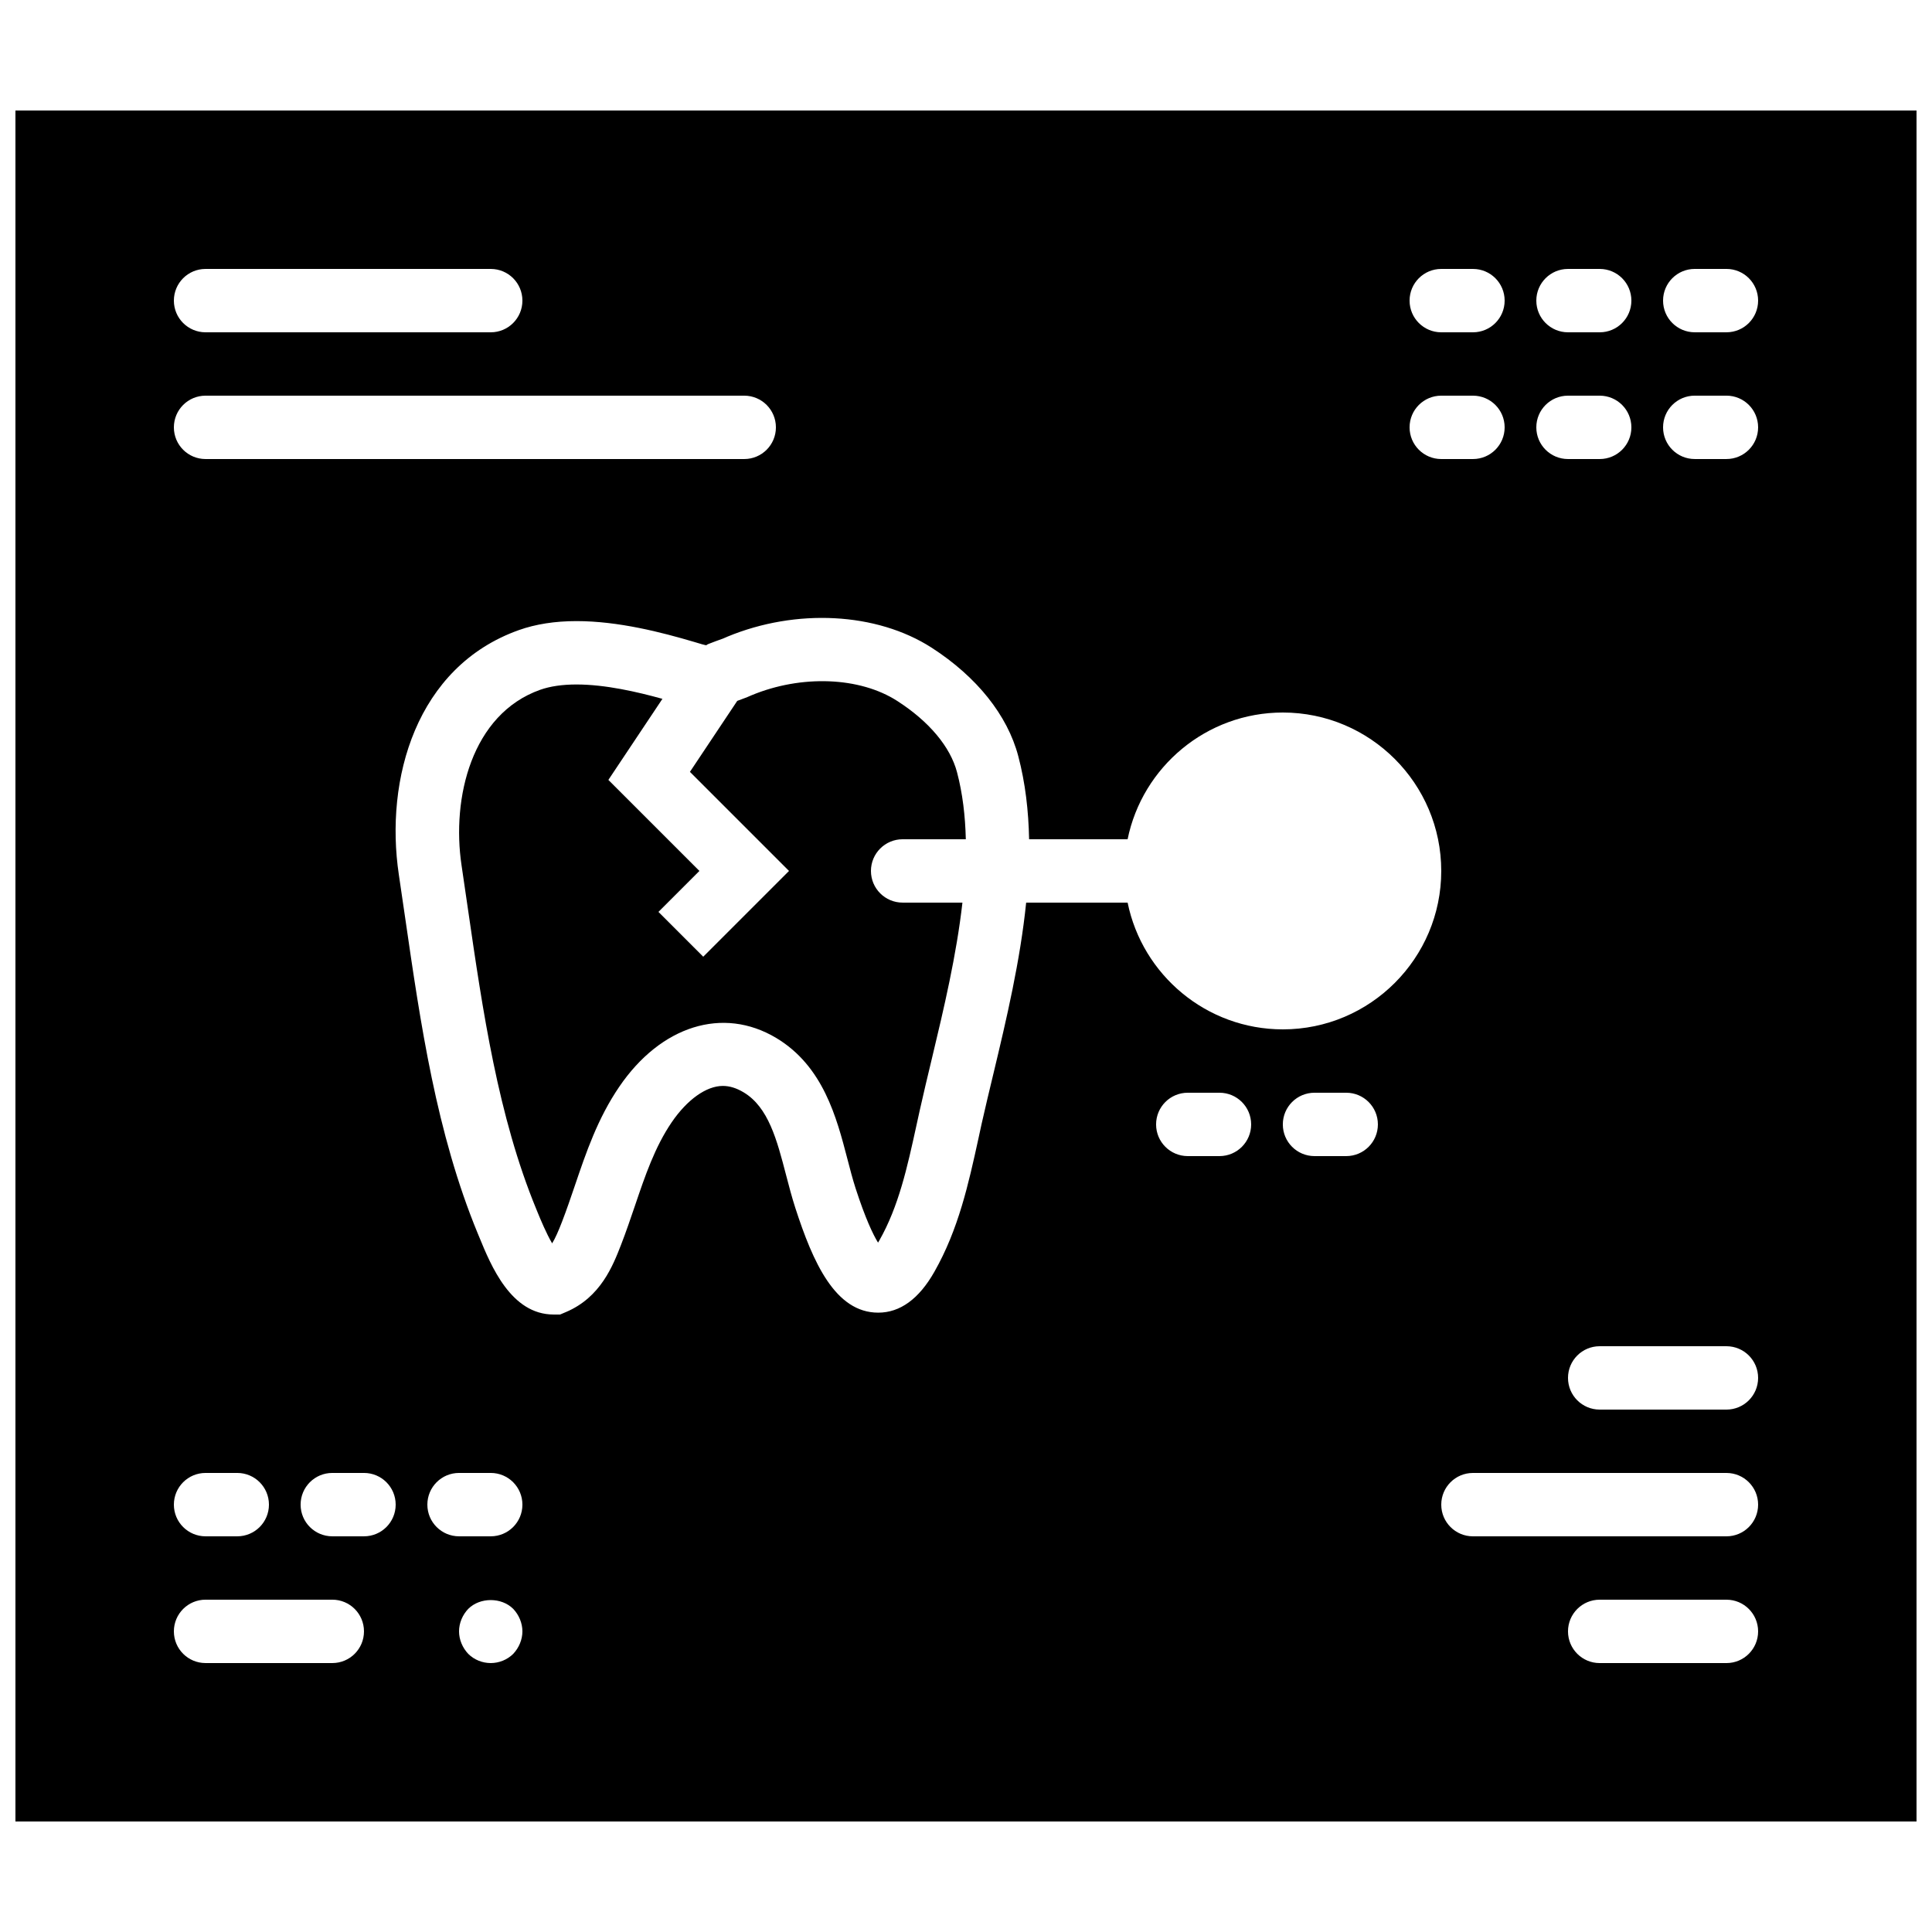
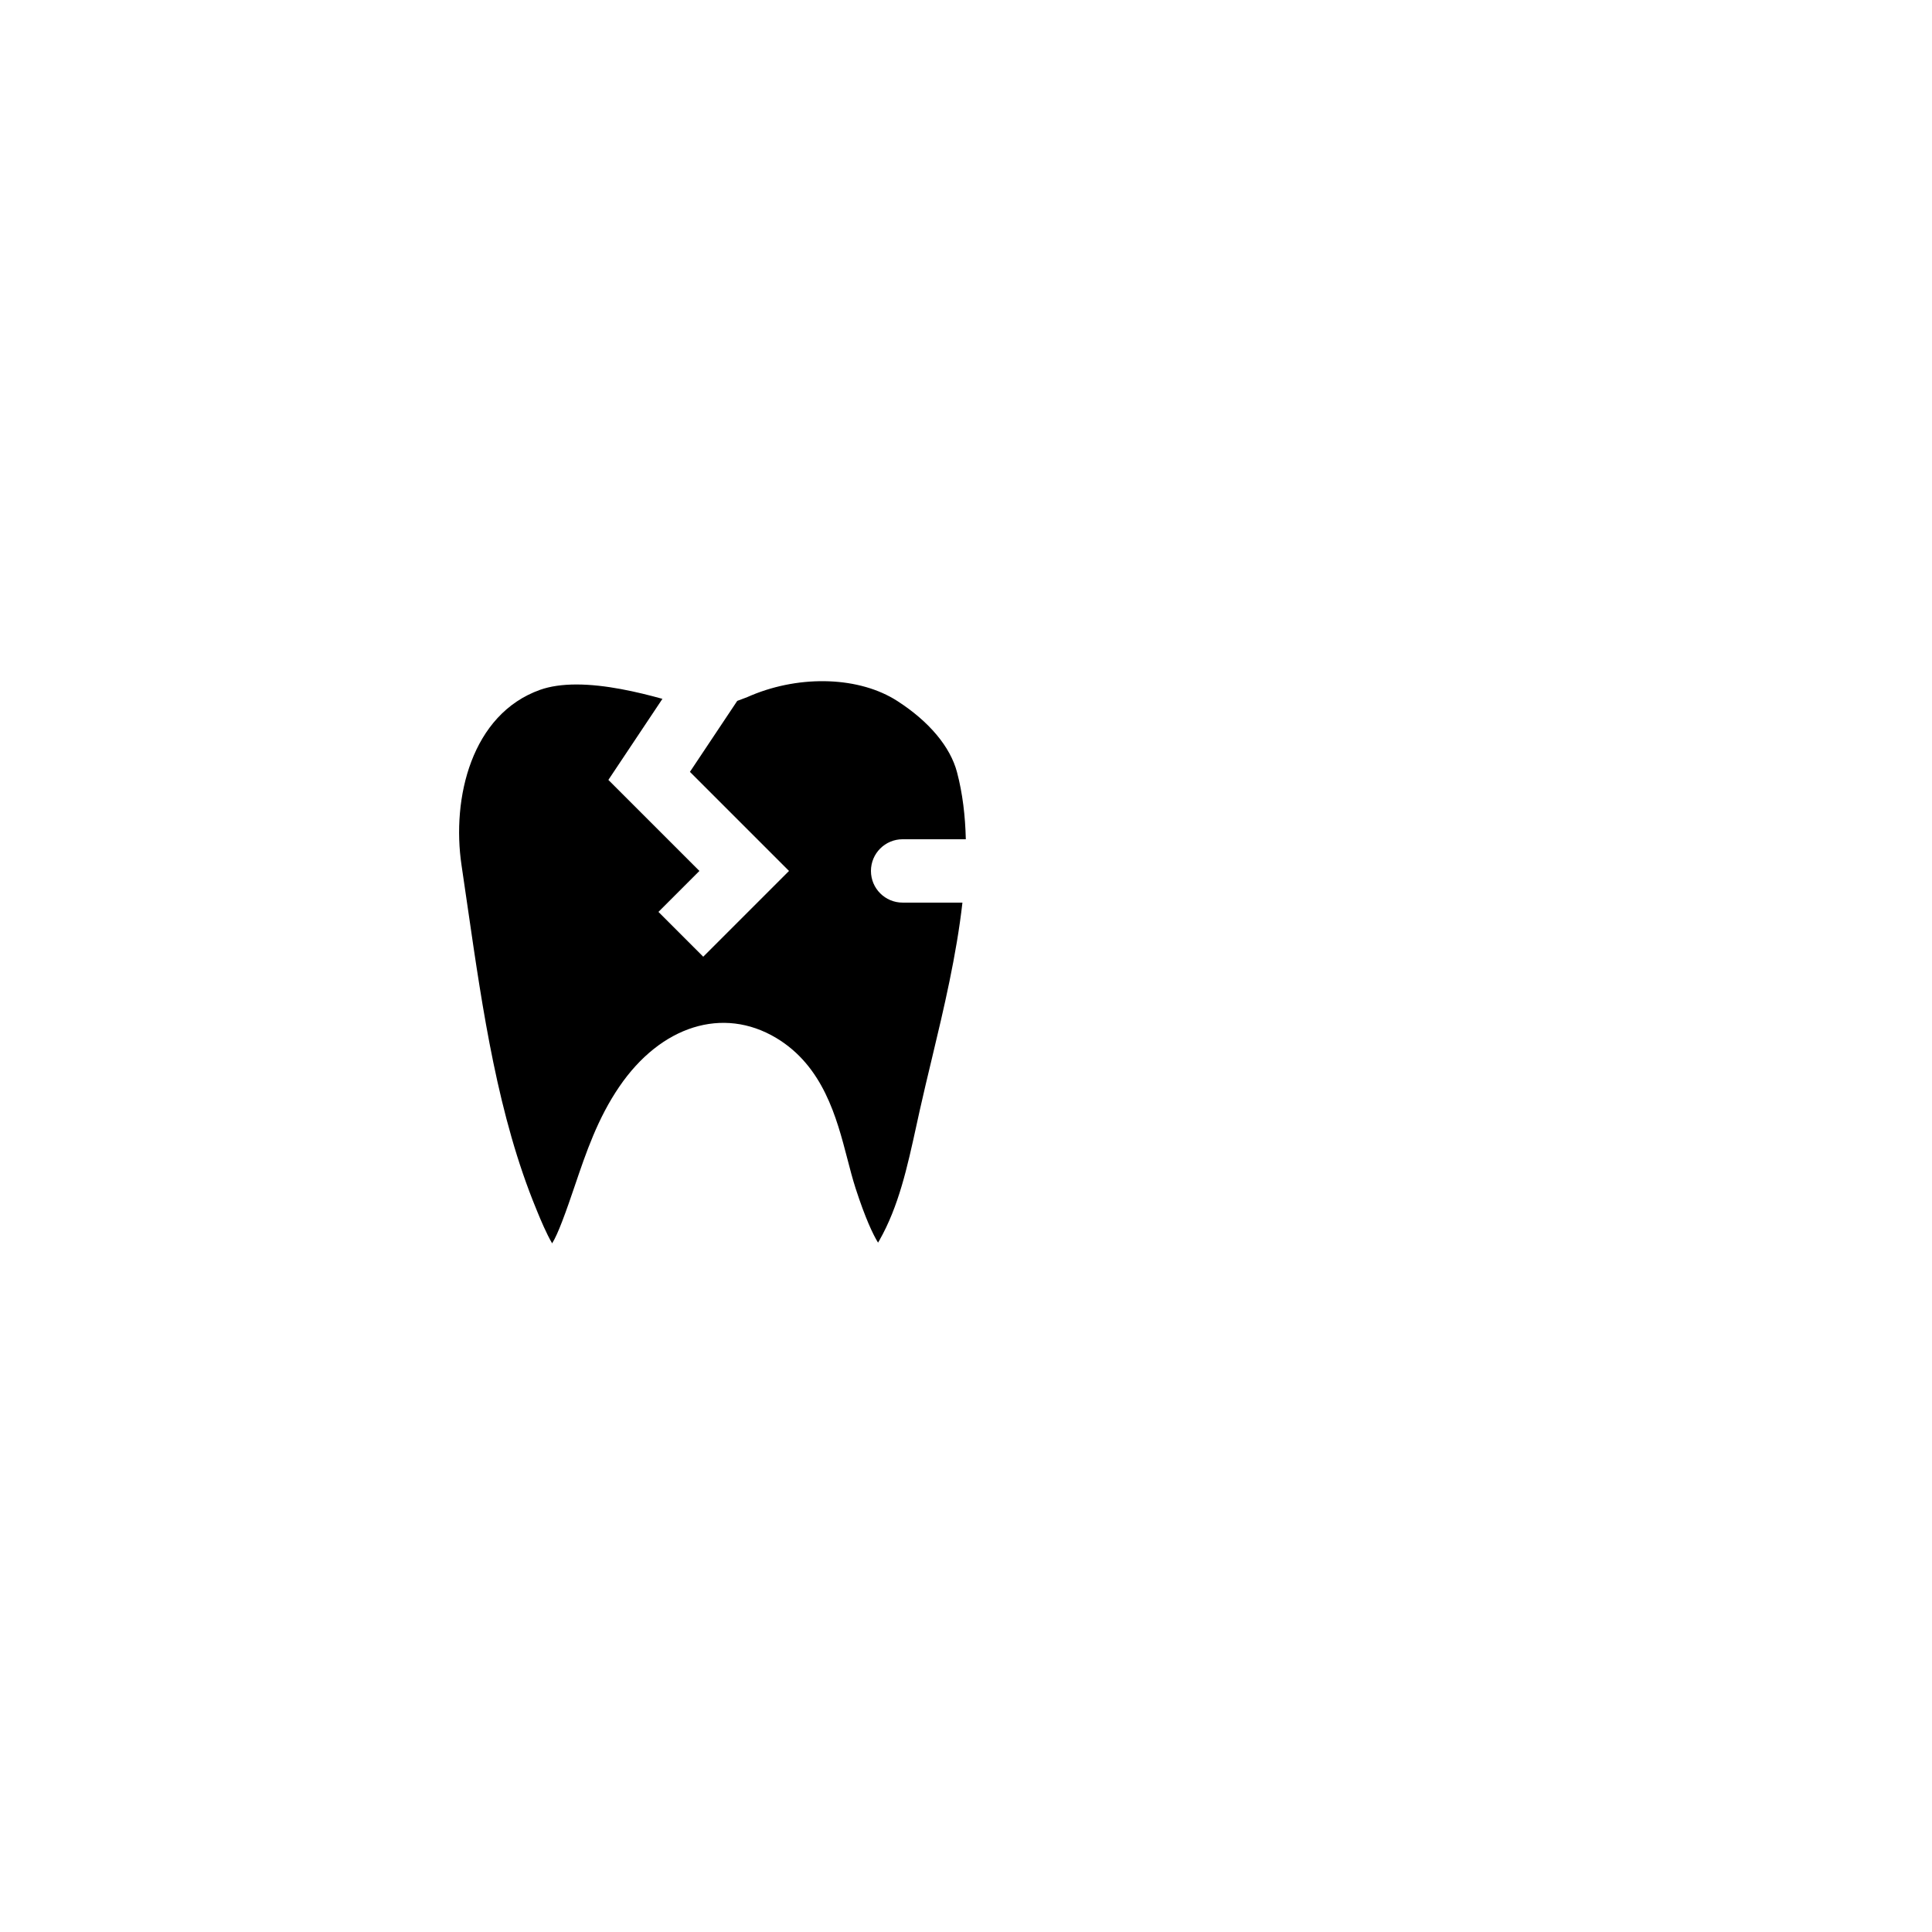
<svg xmlns="http://www.w3.org/2000/svg" width="800px" height="800px" version="1.1" viewBox="144 144 512 512">
  <defs>
    <clipPath id="a">
      <path d="m148.09 173h503.81v454h-503.81z" />
    </clipPath>
  </defs>
  <path d="m374.81 374.81c0-4.644 3.754-8.398 8.395-8.398h16.746c-0.145-6.144-0.84-12.117-2.328-17.758-1.777-6.75-7.398-13.453-15.801-18.867-9.992-6.449-25.461-6.988-38.602-1.555-0.93 0.41-1.496 0.648-2.066 0.848-0.746 0.262-1.215 0.445-1.777 0.664l-12.539 18.809 26.258 26.258-22.73 22.73-11.871-11.875 10.855-10.855-24.125-24.125 14.324-21.48c-6.707-1.863-15.156-3.809-22.77-3.809-3.754 0-7.004 0.477-9.633 1.41-18.145 6.449-23.512 28.633-20.832 46.516l1.68 11.496c3.93 27.055 7.992 55.035 18.129 79.621l0.379 0.93c0.66 1.605 2.258 5.484 3.82 8.137 0.84-1.367 1.652-3.231 2.609-5.699 1.234-3.191 2.328-6.426 3.426-9.641 2.965-8.742 6.031-17.777 11.758-26.172 11.016-16.164 27.465-21.355 41.57-12.934 12.48 7.465 16.023 21.102 18.879 32.059 0.695 2.672 1.375 5.309 2.172 7.785 2.613 8.051 4.621 12.242 5.953 14.41 0.102-0.168 0.219-0.371 0.336-0.562 5.141-9.035 7.426-19.449 9.836-30.48l0.887-4.039c0.992-4.461 2.094-9.043 3.219-13.738 3.18-13.25 6.523-27.441 8.086-41.289h-15.848c-4.641 0-8.395-3.75-8.395-8.395" fill-rule="evenodd" />
  <g clip-path="url(#a)">
-     <path d="m148.09 626.71h503.81v-453.43h-503.81zm411.45-411.44h8.395c4.644 0 8.398 3.754 8.398 8.395 0 4.644-3.754 8.398-8.398 8.398h-8.395c-4.644 0-8.398-3.754-8.398-8.398 0-4.641 3.754-8.395 8.398-8.395zm0 33.586h8.395c4.644 0 8.398 3.754 8.398 8.398 0 4.641-3.754 8.395-8.398 8.395h-8.395c-4.644 0-8.398-3.754-8.398-8.395 0-4.644 3.754-8.398 8.398-8.398zm-33.59-33.586h8.398c4.644 0 8.398 3.754 8.398 8.395 0 4.644-3.754 8.398-8.398 8.398h-8.398c-4.641 0-8.395-3.754-8.395-8.398 0-4.641 3.754-8.395 8.395-8.395zm0 33.586h8.398c4.644 0 8.398 3.754 8.398 8.398 0 4.641-3.754 8.395-8.398 8.395h-8.398c-4.641 0-8.395-3.754-8.395-8.395 0-4.644 3.754-8.398 8.395-8.398zm-327.47-33.586h75.57c4.644 0 8.395 3.754 8.395 8.395 0 4.644-3.75 8.398-8.395 8.398h-75.57c-4.644 0-8.398-3.754-8.398-8.398 0-4.641 3.754-8.395 8.398-8.395zm0 33.586h142.75c4.641 0 8.395 3.754 8.395 8.398 0 4.641-3.754 8.395-8.395 8.395h-142.75c-4.644 0-8.398-3.754-8.398-8.395 0-4.644 3.754-8.398 8.398-8.398zm0 285.49h8.395c4.644 0 8.398 3.754 8.398 8.398 0 4.641-3.754 8.395-8.398 8.395h-8.395c-4.644 0-8.398-3.754-8.398-8.395 0-4.644 3.754-8.398 8.398-8.398zm33.586 50.383h-33.586c-4.644 0-8.398-3.754-8.398-8.398s3.754-8.398 8.398-8.398h33.586c4.644 0 8.395 3.754 8.395 8.398s-3.75 8.398-8.395 8.398zm8.395-33.59h-8.395c-4.644 0-8.398-3.754-8.398-8.395 0-4.644 3.754-8.398 8.398-8.398h8.395c4.644 0 8.398 3.754 8.398 8.398 0 4.641-3.754 8.395-8.398 8.395zm39.551 31.152c-1.594 1.586-3.777 2.438-5.961 2.438s-4.375-0.852-5.961-2.438c-1.52-1.602-2.438-3.777-2.438-5.961 0-2.184 0.918-4.375 2.438-5.961 3.106-3.109 8.816-3.109 11.922 0 1.512 1.586 2.434 3.777 2.434 5.961 0 2.184-0.922 4.359-2.434 5.961zm-5.961-31.152h-8.398c-4.641 0-8.395-3.754-8.395-8.395 0-4.644 3.754-8.398 8.395-8.398h8.398c4.644 0 8.395 3.754 8.395 8.398 0 4.641-3.75 8.395-8.395 8.395zm193.12-100.76h-8.395c-4.644 0-8.398-3.754-8.398-8.395 0-4.644 3.754-8.398 8.398-8.398h8.395c4.644 0 8.398 3.754 8.398 8.398 0 4.641-3.754 8.395-8.398 8.395zm33.59 0h-8.398c-4.644 0-8.398-3.754-8.398-8.395 0-4.644 3.754-8.398 8.398-8.398h8.398c4.641 0 8.395 3.754 8.395 8.398 0 4.641-3.754 8.395-8.395 8.395zm-16.797-33.586c-20.27 0-37.23-14.453-41.133-33.59h-26.887c-1.57 15.395-5.199 30.816-8.648 45.211-1.109 4.609-2.191 9.109-3.168 13.469l-0.863 3.981c-2.578 11.762-5.242 23.922-11.648 35.18-4.078 7.188-9.086 10.824-14.871 10.824-11.41 0-17.312-13.352-21.988-27.793-0.898-2.777-1.672-5.734-2.453-8.73-2.402-9.23-4.66-17.938-11.242-21.867-1.906-1.141-3.711-1.695-5.508-1.695-4.367 0-9.449 3.617-13.57 9.664-4.426 6.508-7.004 14.082-9.723 22.109-1.176 3.449-2.352 6.91-3.68 10.336-2.156 5.543-5.406 13.906-14.566 17.801l-1.582 0.672h-1.711c-11.293 0-16.594-12.906-19.75-20.621l-0.371-0.891c-10.949-26.527-15.156-55.555-19.227-83.625l-1.672-11.41c-3.793-25.301 4.578-55.152 31.816-64.84 4.441-1.578 9.57-2.379 15.258-2.379 11.09 0 22.512 2.957 31.219 5.527 1.629 0.484 2.609 0.812 3.398 0.914-0.418-0.051 0.035-0.25 0.641-0.488 0.949-0.367 2.09-0.805 3.594-1.332l1.141-0.496c18.207-7.531 39.551-6.465 54.152 2.938 11.941 7.699 20.078 17.895 22.93 28.711 1.891 7.152 2.723 14.551 2.875 22.039h26.105c3.902-19.137 20.863-33.586 41.133-33.586 23.152 0 41.984 18.832 41.984 41.984 0 23.148-18.832 41.984-41.984 41.984zm117.56 167.94h-33.59c-4.641 0-8.395-3.754-8.395-8.398s3.754-8.398 8.395-8.398h33.59c4.641 0 8.395 3.754 8.395 8.398s-3.754 8.398-8.395 8.398zm0-33.59h-67.176c-4.644 0-8.398-3.754-8.398-8.395 0-4.644 3.754-8.398 8.398-8.398h67.176c4.641 0 8.395 3.754 8.395 8.398 0 4.641-3.754 8.395-8.395 8.395zm0-33.586h-33.59c-4.641 0-8.395-3.754-8.395-8.398 0-4.641 3.754-8.395 8.395-8.395h33.59c4.641 0 8.395 3.754 8.395 8.395 0 4.644-3.754 8.398-8.395 8.398zm0-251.91h-8.398c-4.644 0-8.395-3.754-8.395-8.395 0-4.644 3.75-8.398 8.395-8.398h8.398c4.641 0 8.395 3.754 8.395 8.398 0 4.641-3.754 8.395-8.395 8.395zm0-33.586h-8.398c-4.644 0-8.395-3.754-8.395-8.398 0-4.641 3.75-8.395 8.395-8.395h8.398c4.641 0 8.395 3.754 8.395 8.395 0 4.644-3.754 8.398-8.395 8.398z" fill-rule="evenodd" />
-   </g>
+     </g>
</svg>